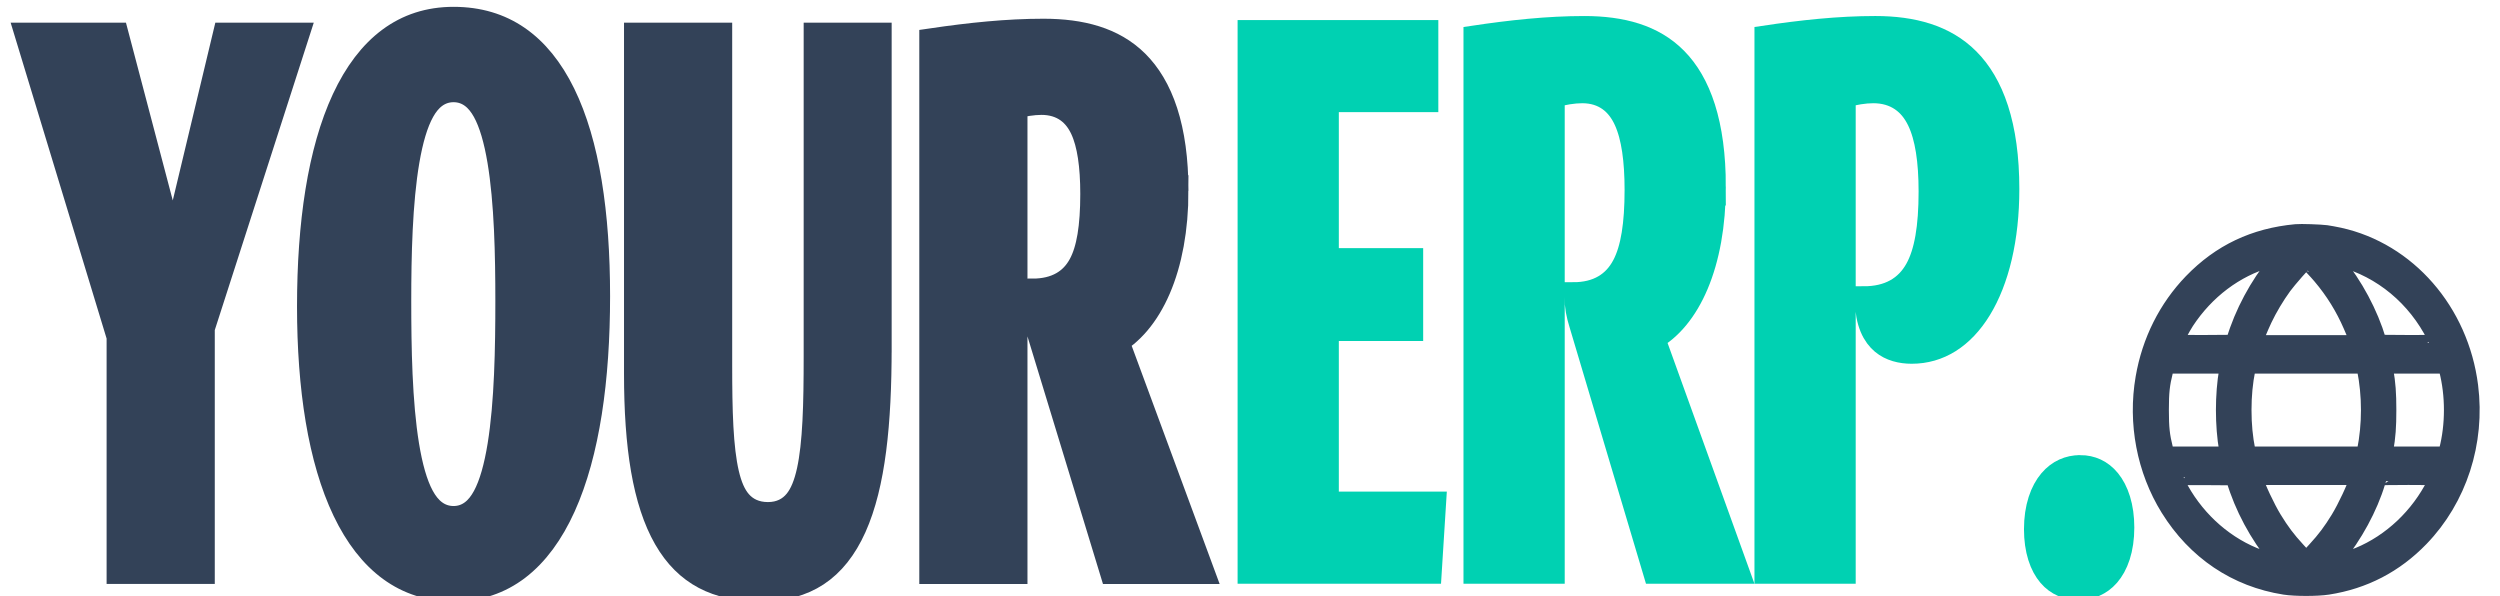
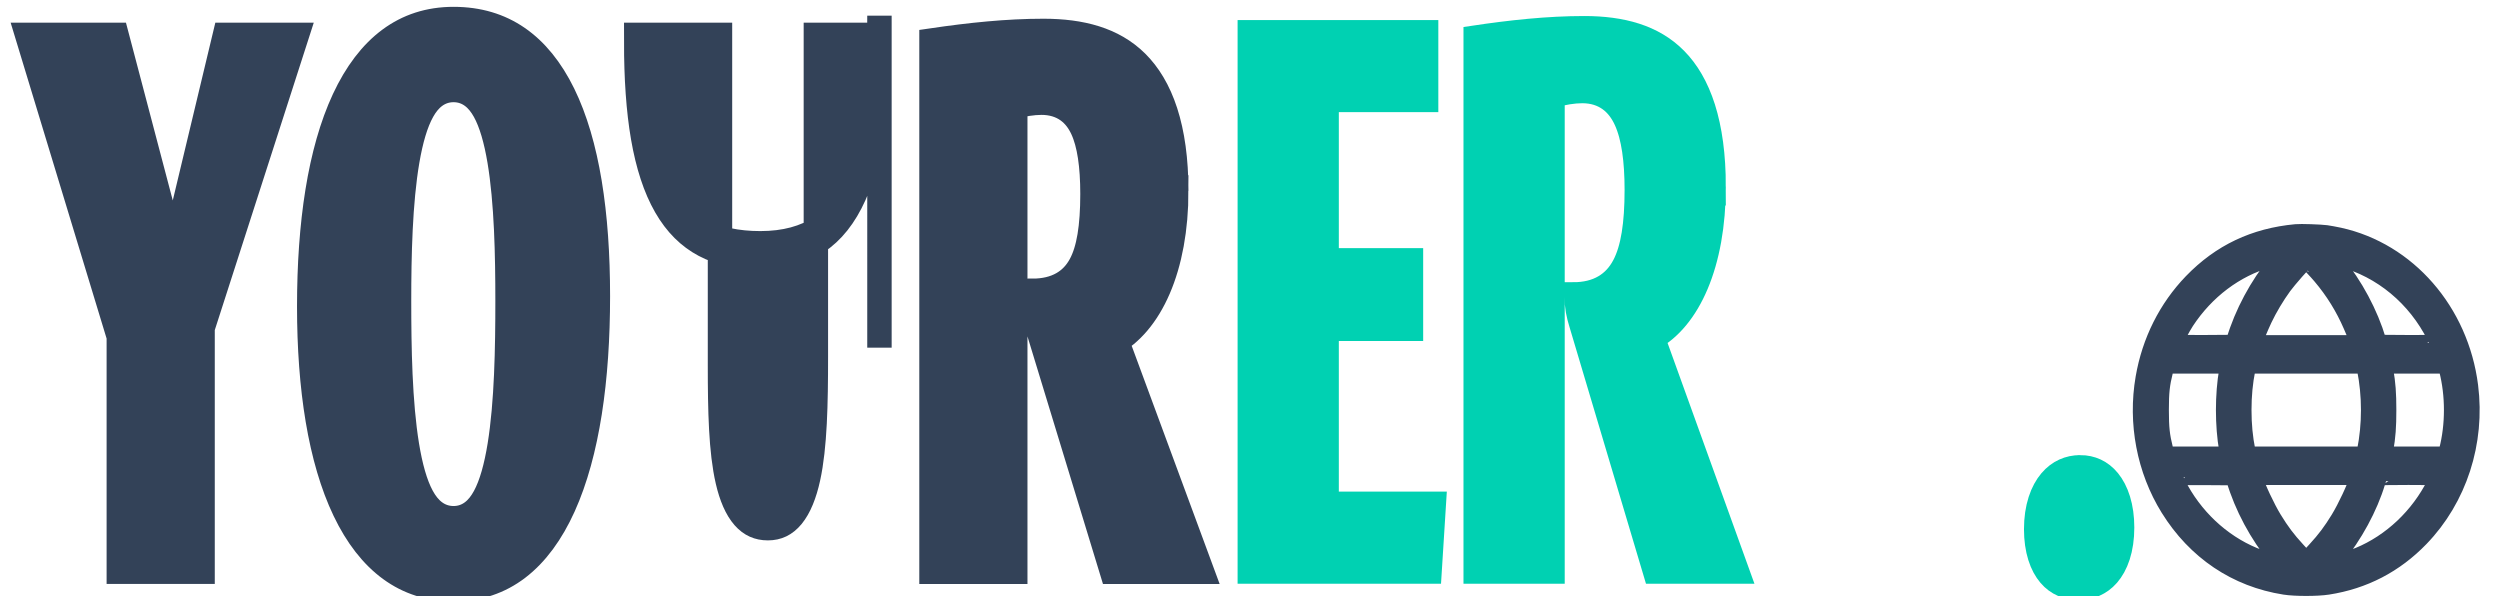
<svg xmlns="http://www.w3.org/2000/svg" xmlns:ns1="http://www.inkscape.org/namespaces/inkscape" xmlns:ns2="http://sodipodi.sourceforge.net/DTD/sodipodi-0.dtd" width="1144.4" height="273" viewBox="0 0 302.789 72.231" version="1.1" id="svg8" ns1:version="0.92.4 (unknown)" ns2:docname="main.svg" ns1:export-filename="/home/thebrain/code/design/yourerp.online/main.png" ns1:export-xdpi="96" ns1:export-ydpi="96">
  <defs id="defs2" />
  <ns2:namedview id="base" pagecolor="#ffffff" bordercolor="#666666" borderopacity="1.0" ns1:pageopacity="0.0" ns1:pageshadow="2" ns1:zoom="0.35" ns1:cx="643.82308" ns1:cy="355.01079" ns1:document-units="px" ns1:current-layer="layer1" showgrid="false" units="px" ns1:window-width="1600" ns1:window-height="830" ns1:window-x="0" ns1:window-y="34" ns1:window-maximized="1" />
  <g ns1:label="Layer 1" ns1:groupmode="layer" id="layer1" transform="translate(0,-224.769)">
    <g transform="matrix(0.041,0,0,0.044,258.821,252.423)" id="g8" style="fill:#334258;fill-opacity:1;stroke:#334258;stroke-width:44.611;stroke-miterlimit:4;stroke-dasharray:none;stroke-opacity:1" ns1:export-xdpi="96" ns1:export-ydpi="96">
      <g transform="matrix(0.1,0,0,-0.1,0,512)" id="g6" style="fill:#334258;fill-opacity:1;stroke:#334258;stroke-width:446.105;stroke-miterlimit:4;stroke-dasharray:none;stroke-opacity:1">
        <path ns1:connector-curvature="0" d="M 4693.3,5011.3 C 3455.5,4904 2445.7,4457.6 1600.8,3643.3 859.2,2926.7 366.8,2012.7 181,1003 -49,-238.6 215.5,-1531.9 914.8,-2583.9 1708,-3775.7 2913.2,-4530.6 4357.9,-4741.4 c 314.2,-46 965.7,-46 1283.7,0 1074.9,155.2 1998.4,601.6 2757.2,1333.6 1128.5,1088.3 1667,2638.4 1456.2,4186.6 -279.8,2057.8 -1835.6,3721 -3870.4,4138.7 -126.5,24.9 -300.8,55.6 -390.9,67.1 -174.3,21 -756.7,40.2 -900.4,26.7 z M 4095.4,4175.9 C 3547.4,3557 3099.1,2777.2 2859.6,2024.2 l -19.2,-57.5 -854.6,-5.7 c -471.3,-1.9 -856.5,1.9 -856.5,11.5 0,30.7 237.6,440.7 341,588.2 594,841.1 1456.2,1446.6 2431.5,1705.3 362.3,95.8 358.4,95.8 193.6,-90.1 z m 1929.5,107.3 c 1187.9,-300.8 2182.4,-1071.1 2757.2,-2136.4 47.9,-90 88.1,-170.5 88.1,-176.3 0,-7.7 -385.1,-11.5 -856.5,-9.6 l -854.5,5.7 -19.2,57.5 c -239.5,753 -687.9,1532.8 -1235.8,2151.7 -99.6,111.1 -130.3,157.1 -105.4,157.1 19.2,0.2 120.7,-22.8 226.1,-49.7 z m -764.5,-318 c 402.4,-412 716.6,-848.8 965.7,-1337.4 118.8,-235.7 243.3,-517.3 277.8,-626.5 l 11.5,-44.1 H 4999.8 3484.2 l 11.5,44.1 c 34.5,109.2 159,390.9 277.8,626.5 147.5,289.3 362.1,626.5 576.7,900.5 134.1,172.4 620.8,689.8 649.5,689.8 7.8,0 124.7,-115 260.7,-252.9 z M 2648.8,1206.1 c -124.5,-657.2 -124.5,-1519.4 0,-2176.6 l 26.8,-138 H 1780.8 884.2 L 844,-959 c -99.7,371.7 -124.6,580.5 -124.6,1076.8 0,496.3 24.9,705.1 124.5,1078.7 l 40.2,147.5 h 896.7 894.8 z m 4071.6,47.9 c 159,-739.6 159,-1532.8 0,-2270.5 l -19.2,-92 H 4999.8 3298.4 l -23,101.6 c -78.6,367.9 -115,722.3 -115,1124.7 0,402.4 36.4,756.8 115,1126.6 l 23,99.6 h 1701.4 1701.4 z m 2423.8,-19.2 c 195.4,-707 195.4,-1527.1 0,-2232.2 l -30.6,-111.1 H 8218.8 7324 l 26.8,138 c 67.1,356.4 88.1,624.6 88.1,1088.3 0,463.7 -21.1,731.9 -88.1,1088.3 l -26.8,138 h 894.8 894.8 z M 2859.6,-1788.7 c 239.5,-753 687.9,-1532.8 1235.8,-2149.8 80.5,-92 128.4,-159 111.1,-159 -69,0 -555.7,138 -745.3,210.8 -950.4,367.9 -1760.8,1080.7 -2243.7,1975.4 -47.9,90 -88.1,170.5 -88.1,176.3 0,7.7 385.1,11.5 856.5,9.6 l 854.6,-5.7 z m 3644.3,24.9 c -74.7,-243.3 -358.3,-806.6 -561.4,-1117.1 -224.2,-341 -404.3,-565.2 -687.9,-852.6 l -254.8,-258.7 -254.8,258.7 c -283.6,287.4 -463.7,511.6 -687.9,852.6 -203.1,310.4 -486.7,873.7 -561.4,1117.1 l -11.5,42.2 h 1515.6 1515.6 z m 2366.3,28.7 c 0,-5.7 -40.2,-86.2 -88.1,-176.3 -482.8,-894.8 -1293.3,-1607.6 -2243.7,-1975.4 -189.7,-72.8 -676.4,-210.8 -745.3,-210.8 -17.2,0 30.7,67.1 111.1,159 532.7,599.7 986.8,1377.6 1212.9,2082.7 19.2,57.5 38.3,111.1 42.2,120.7 9.5,17.4 1710.9,19.3 1710.9,0.1 z" id="path4" style="fill:#334258;fill-opacity:1;stroke:#334258;stroke-width:446.105;stroke-miterlimit:4;stroke-dasharray:none;stroke-opacity:1" />
      </g>
    </g>
    <g aria-label="ERP. " transform="scale(0.789,1.268)" style="font-style:normal;font-variant:normal;font-weight:bold;font-stretch:normal;font-size:77.525px;line-height:0;font-family:Sansita;-inkscape-font-specification:'Sansita, Bold';font-variant-ligatures:normal;font-variant-caps:normal;font-variant-numeric:normal;font-feature-settings:normal;text-align:start;letter-spacing:0px;word-spacing:0px;writing-mode:lr-tb;text-anchor:start;fill:#00d1b2;fill-opacity:1;stroke:#00d1b2;stroke-width:2.671;stroke-miterlimit:4;stroke-dasharray:none;stroke-opacity:1" id="text842">
      <path d="m 219.455,186.64 v -6.125 h -28.142 v 51.167 h 28.684 l 0.62,-6.125 h -16.435 v -17.056 h 12.947 v -6.202 h -12.947 v -15.66 z" style="font-style:normal;font-variant:normal;font-weight:bold;font-stretch:normal;font-size:77.525px;line-height:0;font-family:Sansita;-inkscape-font-specification:'Sansita, Bold';font-variant-ligatures:normal;font-variant-caps:normal;font-variant-numeric:normal;font-feature-settings:normal;text-align:start;writing-mode:lr-tb;text-anchor:start;fill:#00d1b2;fill-opacity:1;stroke:#00d1b2;stroke-width:2.671;stroke-miterlimit:4;stroke-dasharray:none;stroke-opacity:1" id="path859" />
      <path d="m 263.588,195.091 c 0,-11.629 -8.605,-14.962 -20.389,-14.962 -5.659,0 -11.396,0.388 -17.211,0.93 v 50.624 h 12.869 V 186.175 c 1.24,-0.233 2.791,-0.388 4.031,-0.388 5.814,0 7.83,3.876 7.83,9.613 0,6.667 -2.403,10.156 -9.226,10.156 0,0.853 0.233,1.551 0.62,2.326 l 11.396,23.8 h 13.489 l -12.947,-22.327 c 5.892,-2.016 9.536,-7.21 9.536,-14.265 z" style="font-style:normal;font-variant:normal;font-weight:bold;font-stretch:normal;font-size:77.525px;line-height:0;font-family:Sansita;-inkscape-font-specification:'Sansita, Bold';font-variant-ligatures:normal;font-variant-caps:normal;font-variant-numeric:normal;font-feature-settings:normal;text-align:start;writing-mode:lr-tb;text-anchor:start;fill:#00d1b2;fill-opacity:1;stroke:#00d1b2;stroke-width:2.671;stroke-miterlimit:4;stroke-dasharray:none;stroke-opacity:1" id="path861" />
-       <path d="m 308.643,195.323 c 0,-11.784 -8.993,-15.195 -20.777,-15.195 -5.659,0 -11.396,0.388 -17.211,0.93 v 50.624 h 12.869 V 186.175 c 1.24,-0.233 2.791,-0.388 4.031,-0.388 6.047,0 8.295,3.799 8.295,9.768 0,6.977 -2.713,10.388 -9.768,10.388 0,3.644 3.799,4.729 7.365,4.729 9.226,0 15.195,-6.202 15.195,-15.35 z" style="font-style:normal;font-variant:normal;font-weight:bold;font-stretch:normal;font-size:77.525px;line-height:0;font-family:Sansita;-inkscape-font-specification:'Sansita, Bold';font-variant-ligatures:normal;font-variant-caps:normal;font-variant-numeric:normal;font-feature-settings:normal;text-align:start;writing-mode:lr-tb;text-anchor:start;fill:#00d1b2;fill-opacity:1;stroke:#00d1b2;stroke-width:2.671;stroke-miterlimit:4;stroke-dasharray:none;stroke-opacity:1" id="path863" />
      <path d="m 319.314,222.069 c -4.031,0 -7.287,2.016 -7.287,5.737 0,3.566 2.946,5.427 7.055,5.427 4.031,0 7.21,-1.861 7.21,-5.582 0,-3.566 -2.946,-5.582 -6.977,-5.582 z" style="font-style:normal;font-variant:normal;font-weight:bold;font-stretch:normal;font-size:77.525px;line-height:0;font-family:Sansita;-inkscape-font-specification:'Sansita, Bold';font-variant-ligatures:normal;font-variant-caps:normal;font-variant-numeric:normal;font-feature-settings:normal;text-align:start;writing-mode:lr-tb;text-anchor:start;fill:#00d1b2;fill-opacity:1;stroke:#00d1b2;stroke-width:2.671;stroke-miterlimit:4;stroke-dasharray:none;stroke-opacity:1" id="path865" />
    </g>
    <g aria-label="YOUR " transform="scale(0.798,1.253)" style="font-style:normal;font-variant:normal;font-weight:bold;font-stretch:normal;font-size:76.591px;line-height:1.25;font-family:Sansita;-inkscape-font-specification:'Sansita, Bold';font-variant-ligatures:normal;font-variant-caps:normal;font-variant-numeric:normal;font-feature-settings:normal;text-align:start;letter-spacing:0px;word-spacing:0px;writing-mode:lr-tb;text-anchor:start;fill:#334258;fill-opacity:1;stroke:#334258;stroke-width:3.704;stroke-miterlimit:4;stroke-dasharray:none;stroke-opacity:1" id="text846">
      <path d="M 30.746,233.979 V 210.849 L 44.609,183.429 H 33.963 l -7.659,20.373 -8.425,-20.373 H 4.552 l 13.48,28.262 v 22.288 z" style="font-style:normal;font-variant:normal;font-weight:bold;font-stretch:normal;font-size:76.591px;font-family:Sansita;-inkscape-font-specification:'Sansita, Bold';font-variant-ligatures:normal;font-variant-caps:normal;font-variant-numeric:normal;font-feature-settings:normal;text-align:start;writing-mode:lr-tb;text-anchor:start;fill:#334258;fill-opacity:1;stroke:#334258;stroke-width:3.704;stroke-miterlimit:4;stroke-dasharray:none;stroke-opacity:1" id="path850" />
      <path d="m 68.838,181.897 c -15.625,0 -21.905,11.412 -21.905,27.113 0,15.471 6.51,26.654 21.905,26.654 15.778,0 21.905,-11.872 21.905,-27.649 0,-15.701 -6.204,-26.118 -21.905,-26.118 z m 0,48.252 c -7.736,0 -8.272,-12.638 -8.272,-21.675 0,-8.808 0.689,-21.063 8.272,-21.063 7.583,0 8.195,12.255 8.195,21.063 0,9.038 -0.536,21.675 -8.195,21.675 z" style="font-style:normal;font-variant:normal;font-weight:bold;font-stretch:normal;font-size:76.591px;font-family:Sansita;-inkscape-font-specification:'Sansita, Bold';font-variant-ligatures:normal;font-variant-caps:normal;font-variant-numeric:normal;font-feature-settings:normal;text-align:start;writing-mode:lr-tb;text-anchor:start;fill:#334258;fill-opacity:1;stroke:#334258;stroke-width:3.704;stroke-miterlimit:4;stroke-dasharray:none;stroke-opacity:1" id="path852" />
-       <path d="m 133.478,212.993 v -29.564 h -9.65 v 30.407 c 0,9.191 -0.536,15.931 -7.276,15.931 -6.74,0 -7.276,-6.28 -7.276,-15.088 v -31.249 H 96.561 v 32.092 c 0,13.786 5.055,20.143 18.841,20.143 14.399,0 18.076,-8.195 18.076,-22.671 z" style="font-style:normal;font-variant:normal;font-weight:bold;font-stretch:normal;font-size:76.591px;font-family:Sansita;-inkscape-font-specification:'Sansita, Bold';font-variant-ligatures:normal;font-variant-caps:normal;font-variant-numeric:normal;font-feature-settings:normal;text-align:start;writing-mode:lr-tb;text-anchor:start;fill:#334258;fill-opacity:1;stroke:#334258;stroke-width:3.704;stroke-miterlimit:4;stroke-dasharray:none;stroke-opacity:1" id="path854" />
+       <path d="m 133.478,212.993 v -29.564 h -9.65 v 30.407 c 0,9.191 -0.536,15.931 -7.276,15.931 -6.74,0 -7.276,-6.28 -7.276,-15.088 v -31.249 H 96.561 c 0,13.786 5.055,20.143 18.841,20.143 14.399,0 18.076,-8.195 18.076,-22.671 z" style="font-style:normal;font-variant:normal;font-weight:bold;font-stretch:normal;font-size:76.591px;font-family:Sansita;-inkscape-font-specification:'Sansita, Bold';font-variant-ligatures:normal;font-variant-caps:normal;font-variant-numeric:normal;font-feature-settings:normal;text-align:start;writing-mode:lr-tb;text-anchor:start;fill:#334258;fill-opacity:1;stroke:#334258;stroke-width:3.704;stroke-miterlimit:4;stroke-dasharray:none;stroke-opacity:1" id="path854" />
      <path d="m 178.523,197.828 c 0,-11.489 -8.502,-14.782 -20.143,-14.782 -5.591,0 -11.259,0.383 -17.003,0.919 v 50.014 h 12.714 v -44.959 c 1.225,-0.23 2.757,-0.383 3.983,-0.383 5.744,0 7.736,3.83 7.736,9.497 0,6.587 -2.374,10.033 -9.114,10.033 0,0.843 0.23,1.532 0.613,2.298 l 11.259,23.514 h 13.327 l -12.791,-22.058 c 5.821,-1.991 9.421,-7.123 9.421,-14.093 z" style="font-style:normal;font-variant:normal;font-weight:bold;font-stretch:normal;font-size:76.591px;font-family:Sansita;-inkscape-font-specification:'Sansita, Bold';font-variant-ligatures:normal;font-variant-caps:normal;font-variant-numeric:normal;font-feature-settings:normal;text-align:start;writing-mode:lr-tb;text-anchor:start;fill:#334258;fill-opacity:1;stroke:#334258;stroke-width:3.704;stroke-miterlimit:4;stroke-dasharray:none;stroke-opacity:1" id="path856" />
    </g>
  </g>
</svg>